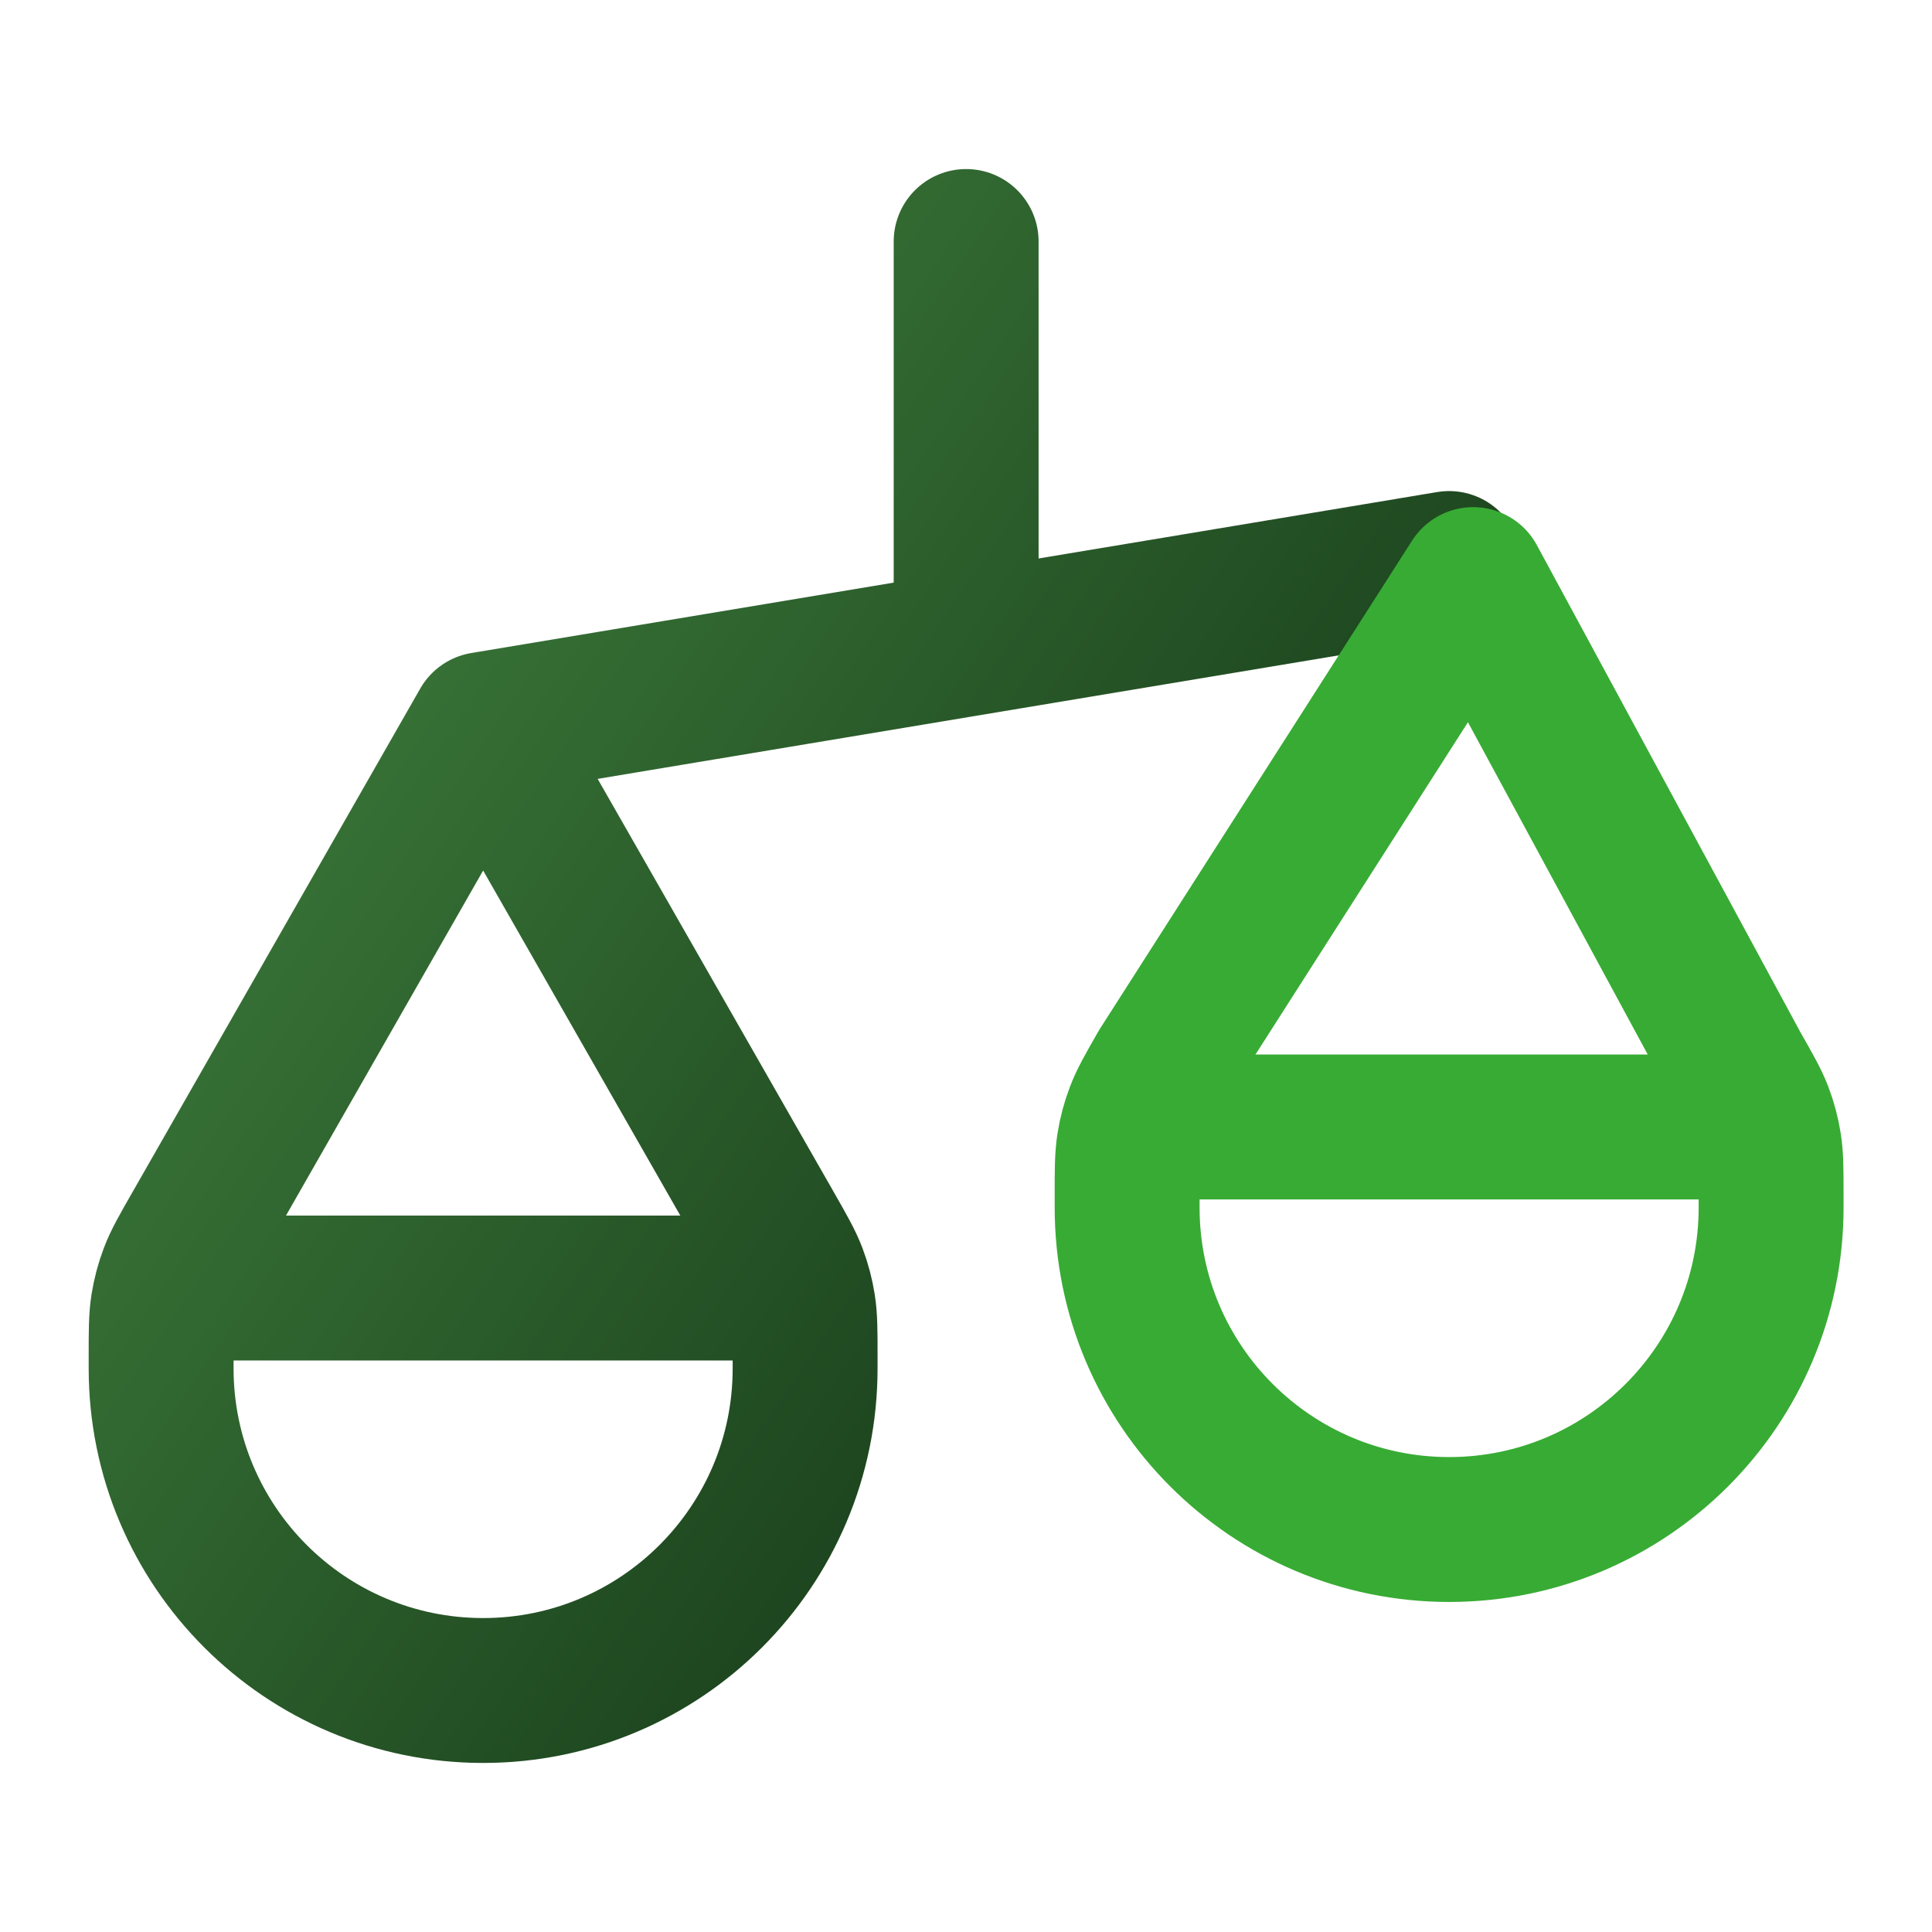
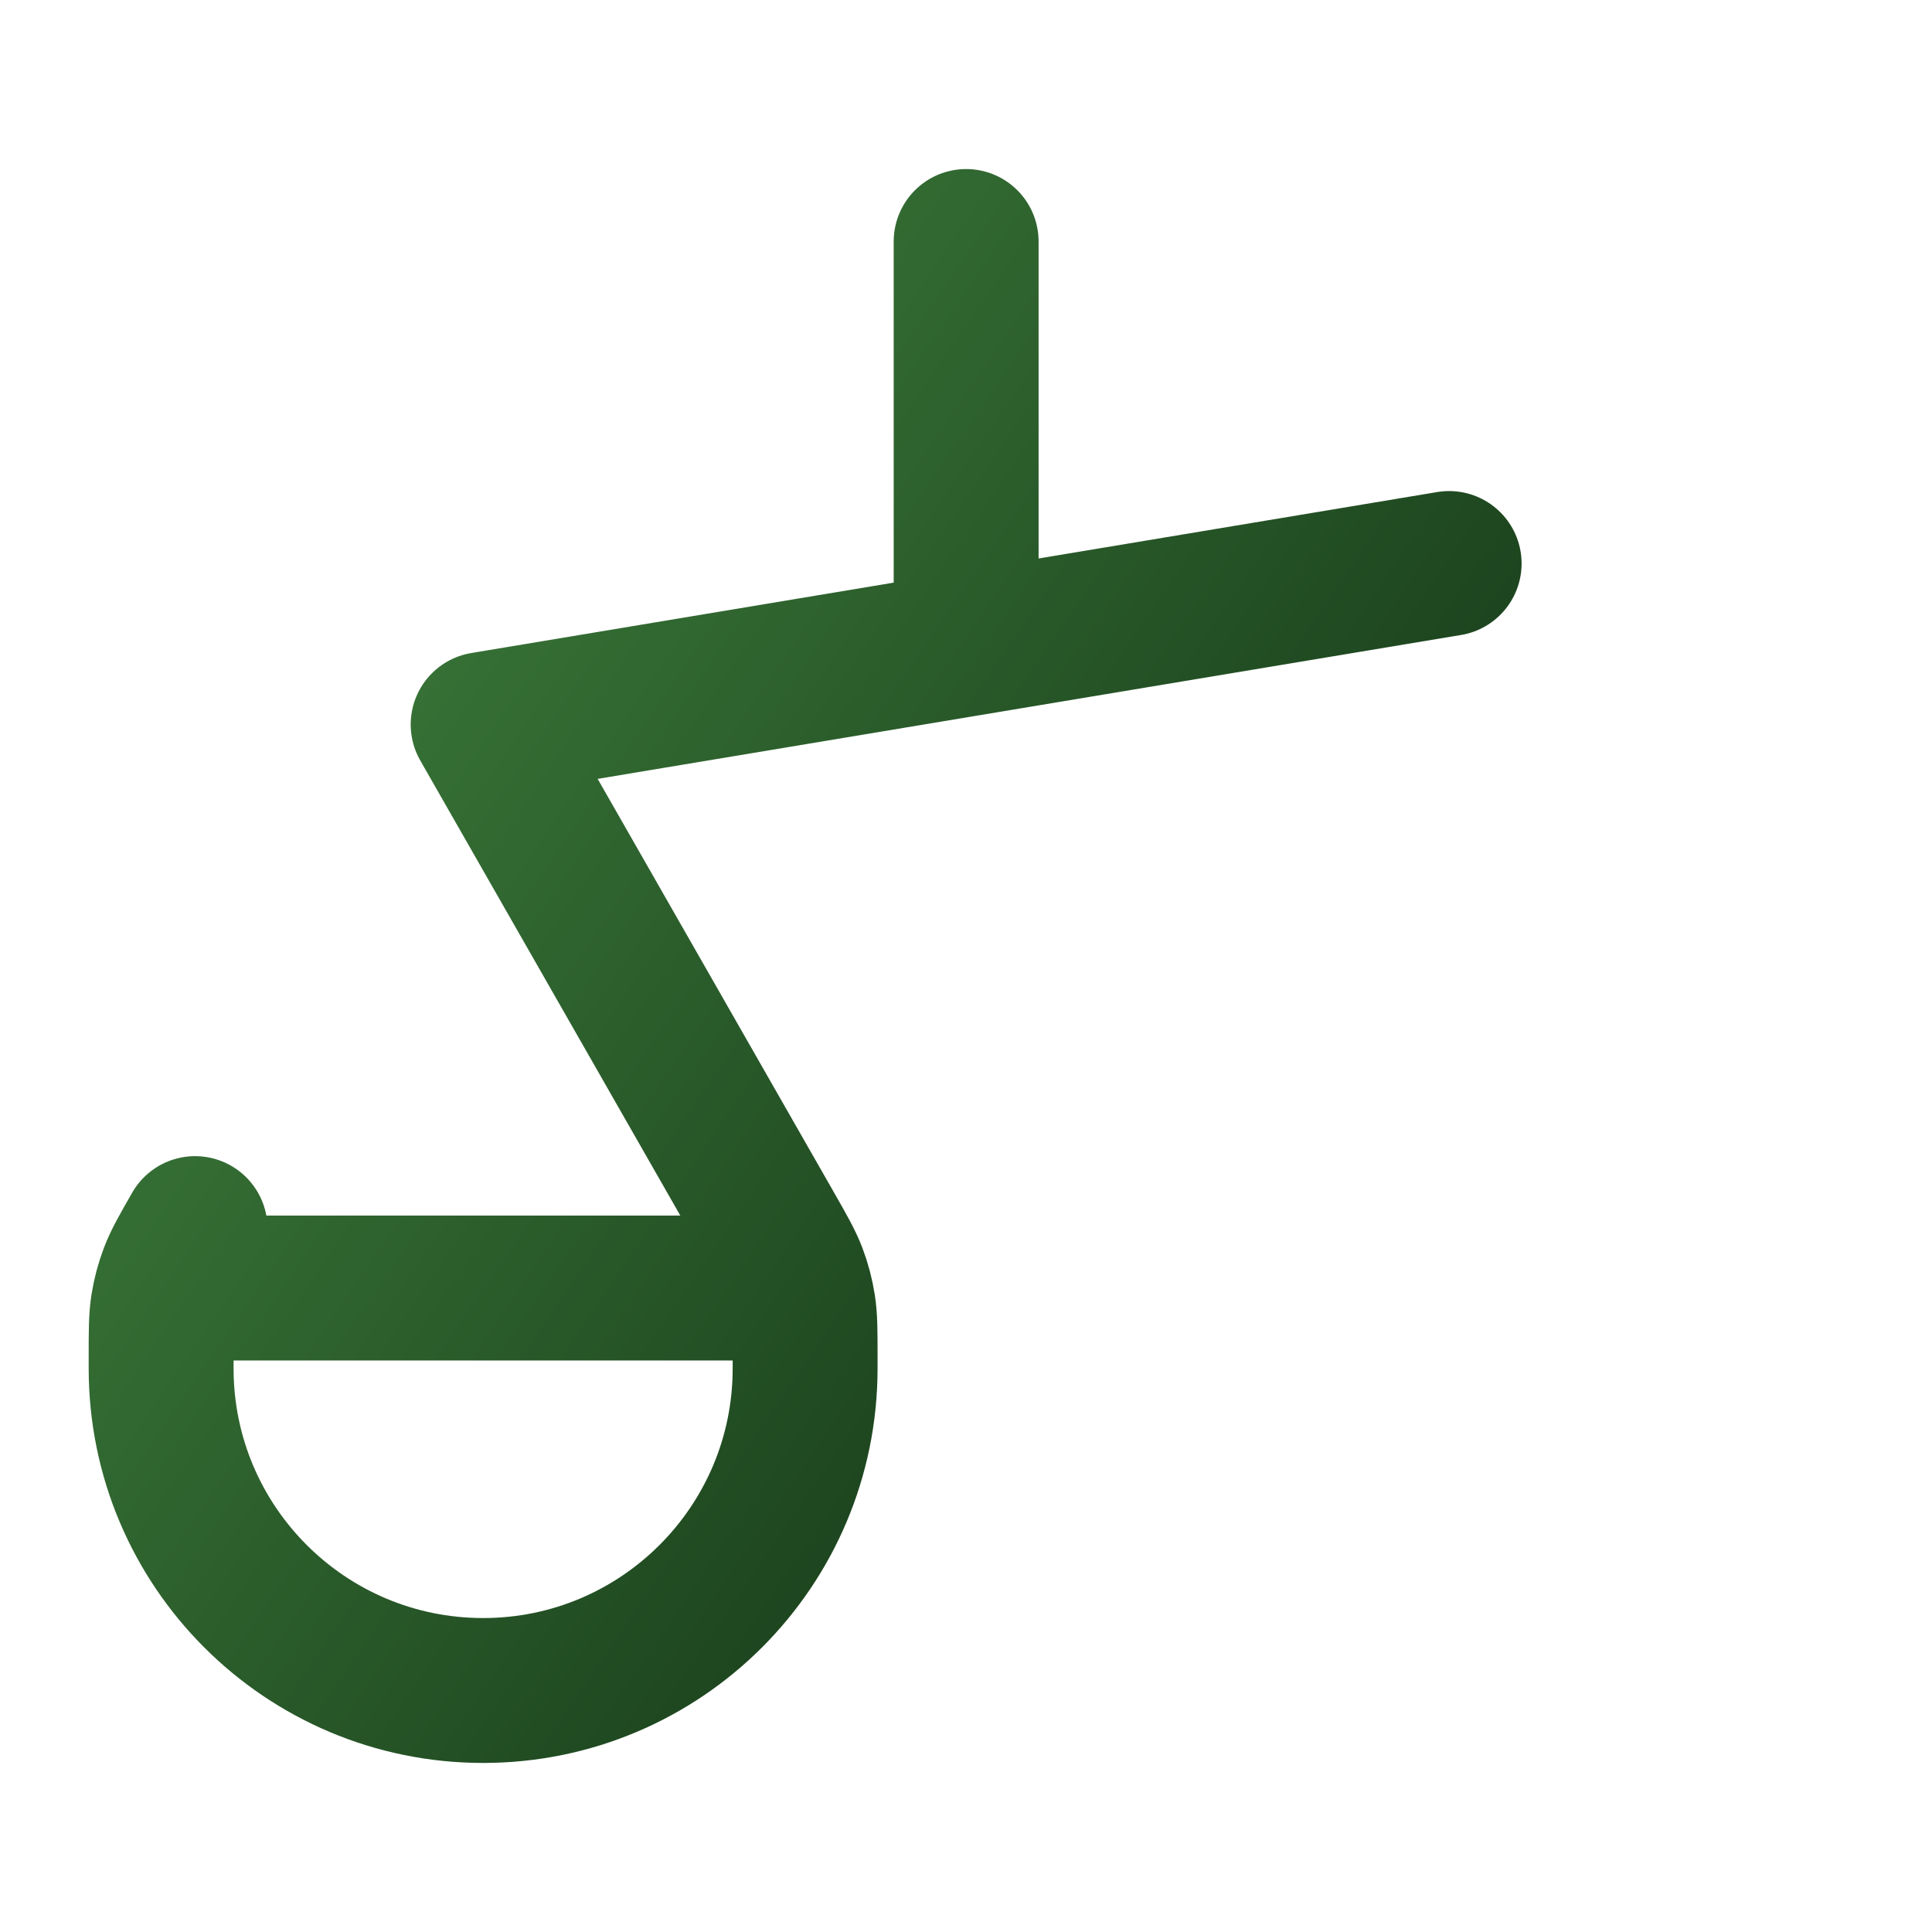
<svg xmlns="http://www.w3.org/2000/svg" width="40" height="40" viewBox="0 0 40 40" fill="none">
-   <path d="M3.336 28.333V28.083C3.336 27.555 3.336 27.292 3.376 27.035C3.412 26.807 3.472 26.583 3.554 26.367C3.646 26.124 3.777 25.895 4.039 25.437L10.003 15M3.336 28.333C3.336 32.015 6.321 35 10.003 35C13.684 35 16.669 32.015 16.669 28.333M3.336 28.333V28C3.336 27.533 3.336 27.3 3.427 27.122C3.507 26.965 3.634 26.837 3.791 26.758C3.969 26.667 4.203 26.667 4.669 26.667H15.336C15.803 26.667 16.036 26.667 16.214 26.758C16.371 26.837 16.498 26.965 16.578 27.122C16.669 27.3 16.669 27.533 16.669 28V28.333M10.003 15L15.967 25.437C16.228 25.895 16.359 26.124 16.452 26.367C16.534 26.583 16.593 26.807 16.629 27.035C16.669 27.292 16.669 27.555 16.669 28.083V28.333M10.003 15L30.003 11.667M20.003 5V13.333" stroke="url(#paint0_linear_4556_44688)" stroke-width="3" stroke-linecap="round" stroke-linejoin="round" />
-   <path d="M23.336 25V24.75C23.336 24.222 23.336 23.958 23.376 23.701C23.412 23.473 23.471 23.25 23.554 23.034C23.646 22.791 23.777 22.562 24.039 22.104L30.5 12L35.967 22.104C36.228 22.562 36.359 22.791 36.452 23.034C36.534 23.25 36.593 23.473 36.629 23.701C36.669 23.958 36.669 24.222 36.669 24.75V25M23.336 25C23.336 28.682 26.321 31.667 30.003 31.667C33.684 31.667 36.669 28.682 36.669 25M23.336 25V24.667C23.336 24.2 23.336 23.967 23.427 23.788C23.507 23.631 23.634 23.504 23.791 23.424C23.969 23.333 24.203 23.333 24.669 23.333H35.336C35.803 23.333 36.036 23.333 36.214 23.424C36.371 23.504 36.499 23.631 36.578 23.788C36.669 23.967 36.669 24.2 36.669 24.667V25" stroke="#38AB34" stroke-width="3" stroke-linecap="round" stroke-linejoin="round" />
+   <path d="M3.336 28.333V28.083C3.336 27.555 3.336 27.292 3.376 27.035C3.412 26.807 3.472 26.583 3.554 26.367C3.646 26.124 3.777 25.895 4.039 25.437M3.336 28.333C3.336 32.015 6.321 35 10.003 35C13.684 35 16.669 32.015 16.669 28.333M3.336 28.333V28C3.336 27.533 3.336 27.3 3.427 27.122C3.507 26.965 3.634 26.837 3.791 26.758C3.969 26.667 4.203 26.667 4.669 26.667H15.336C15.803 26.667 16.036 26.667 16.214 26.758C16.371 26.837 16.498 26.965 16.578 27.122C16.669 27.3 16.669 27.533 16.669 28V28.333M10.003 15L15.967 25.437C16.228 25.895 16.359 26.124 16.452 26.367C16.534 26.583 16.593 26.807 16.629 27.035C16.669 27.292 16.669 27.555 16.669 28.083V28.333M10.003 15L30.003 11.667M20.003 5V13.333" stroke="url(#paint0_linear_4556_44688)" stroke-width="3" stroke-linecap="round" stroke-linejoin="round" />
  <defs>
    <linearGradient id="paint0_linear_4556_44688" x1="3.336" y1="11.938" x2="39.62" y2="36.806" gradientUnits="userSpaceOnUse">
      <stop stop-color="#3E7E3C" />
      <stop offset="1" stop-color="#001205" />
    </linearGradient>
  </defs>
</svg>